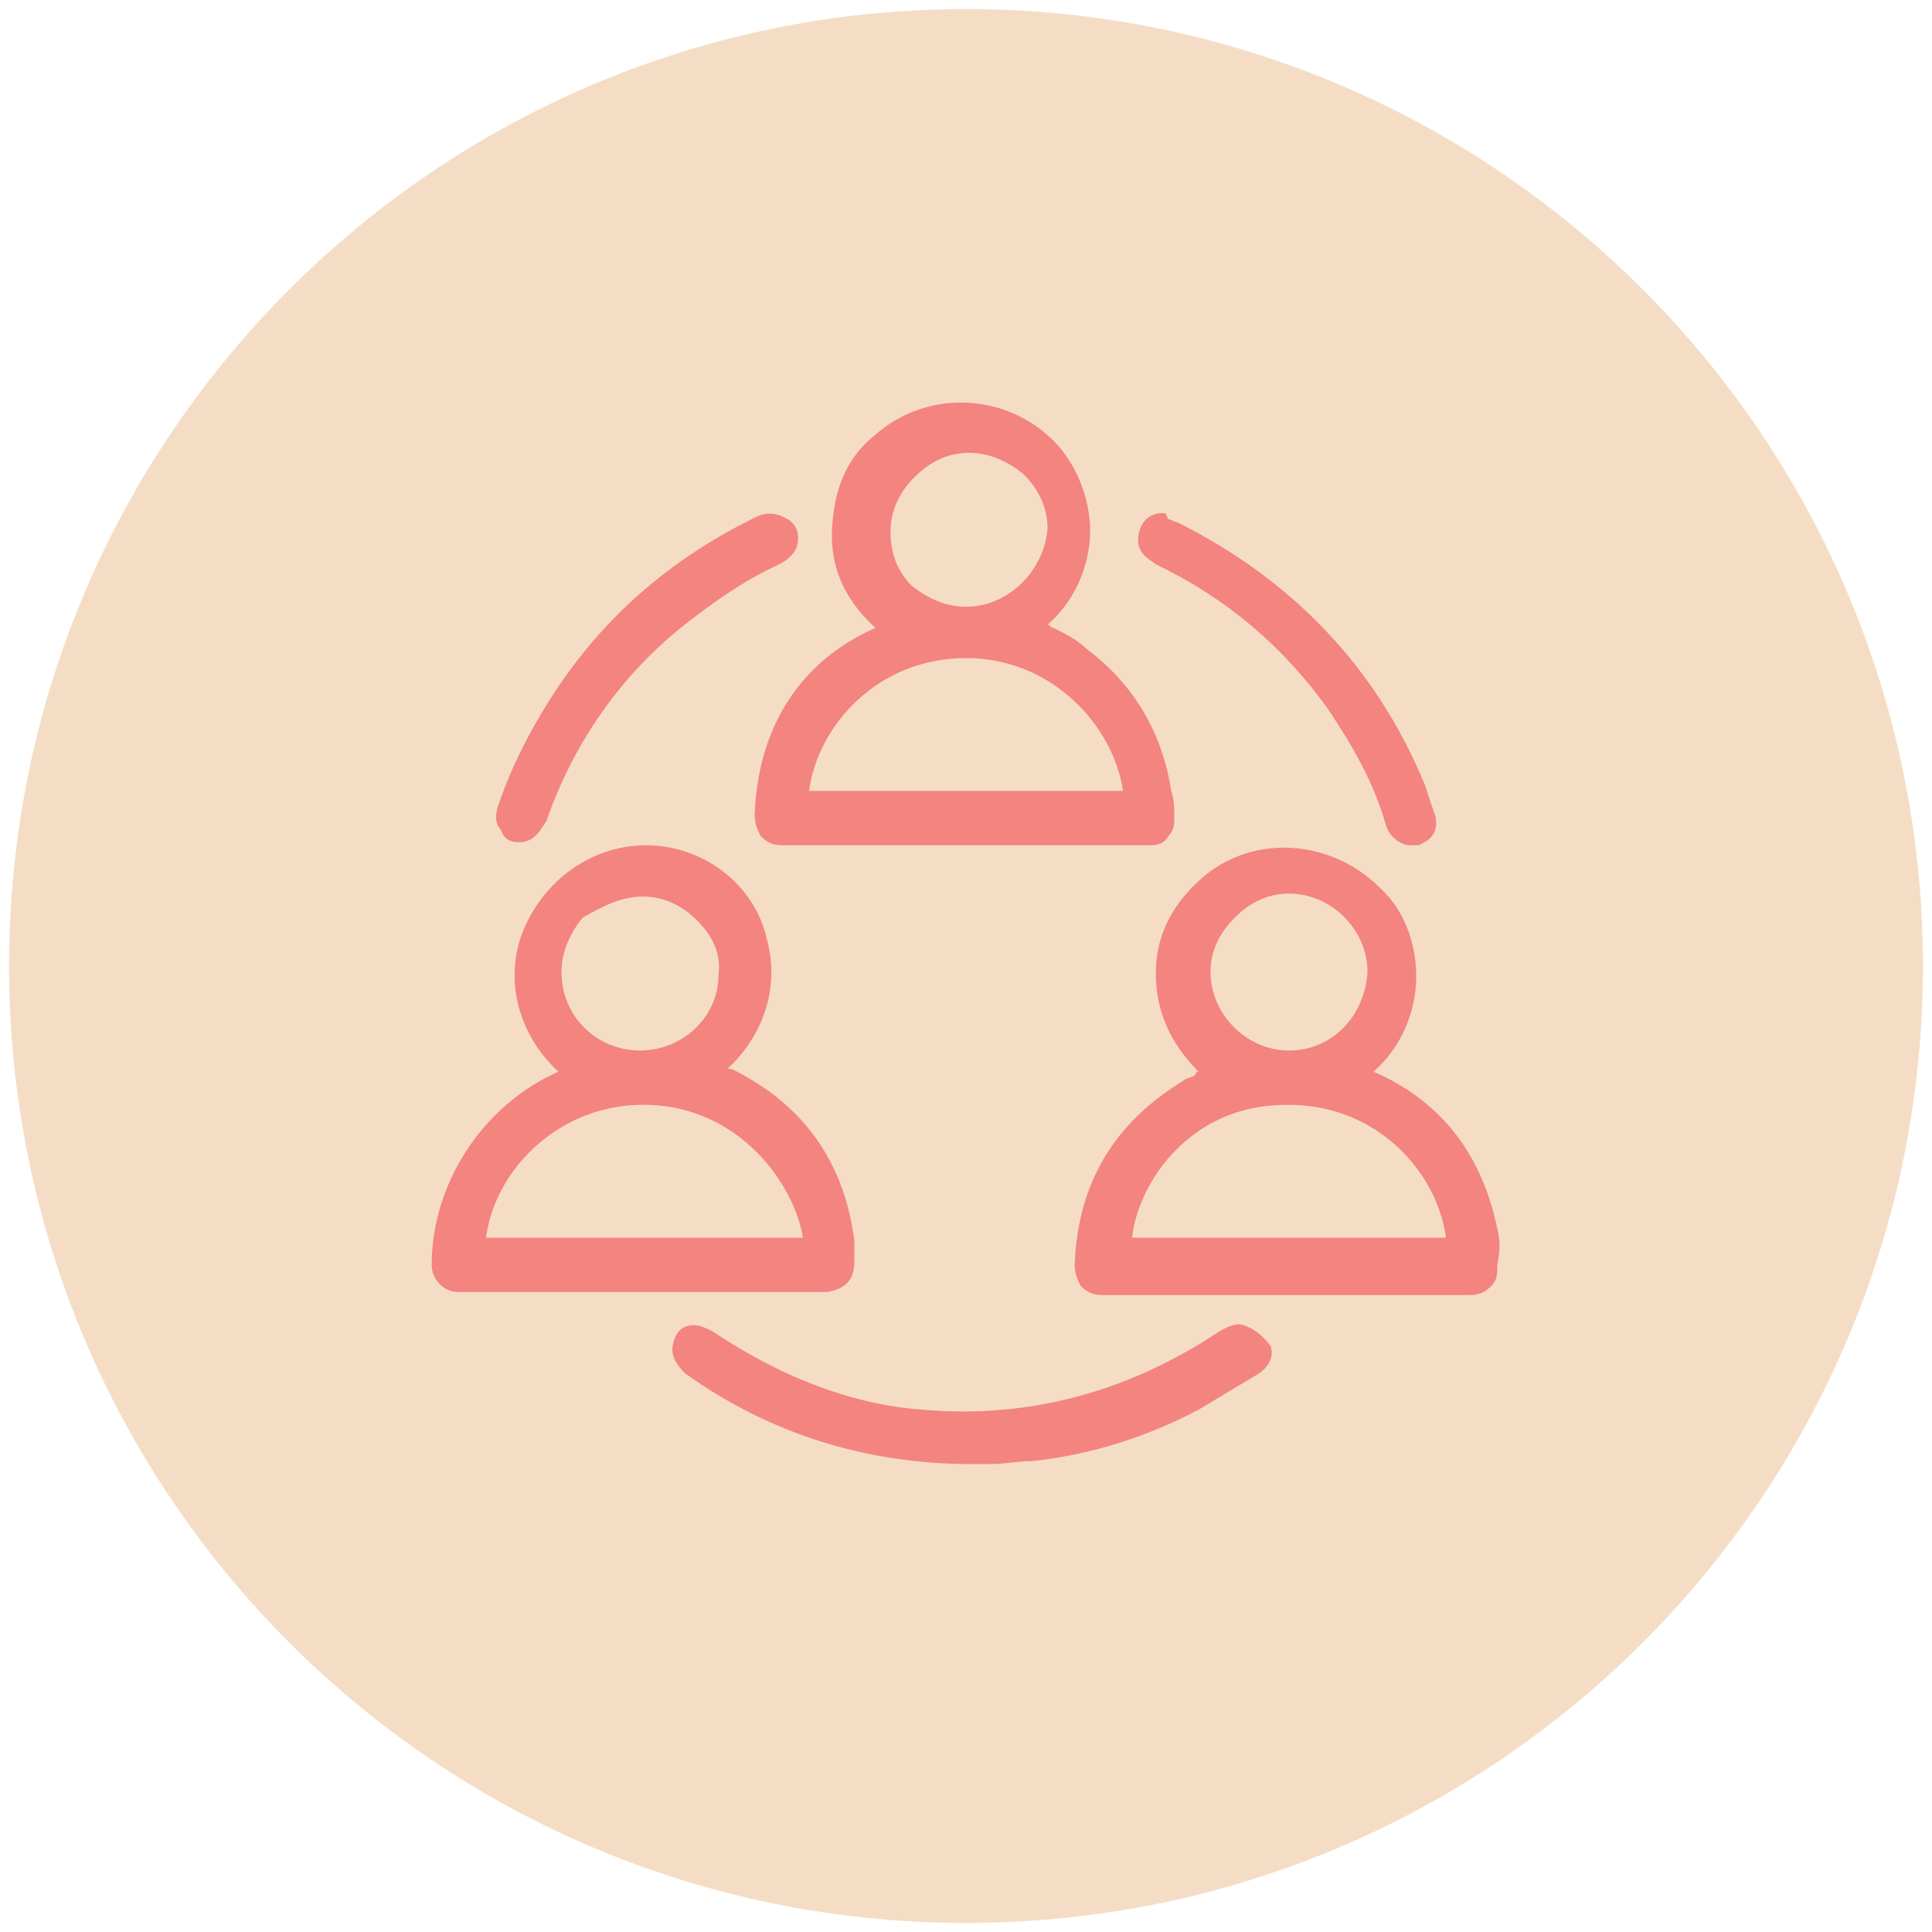
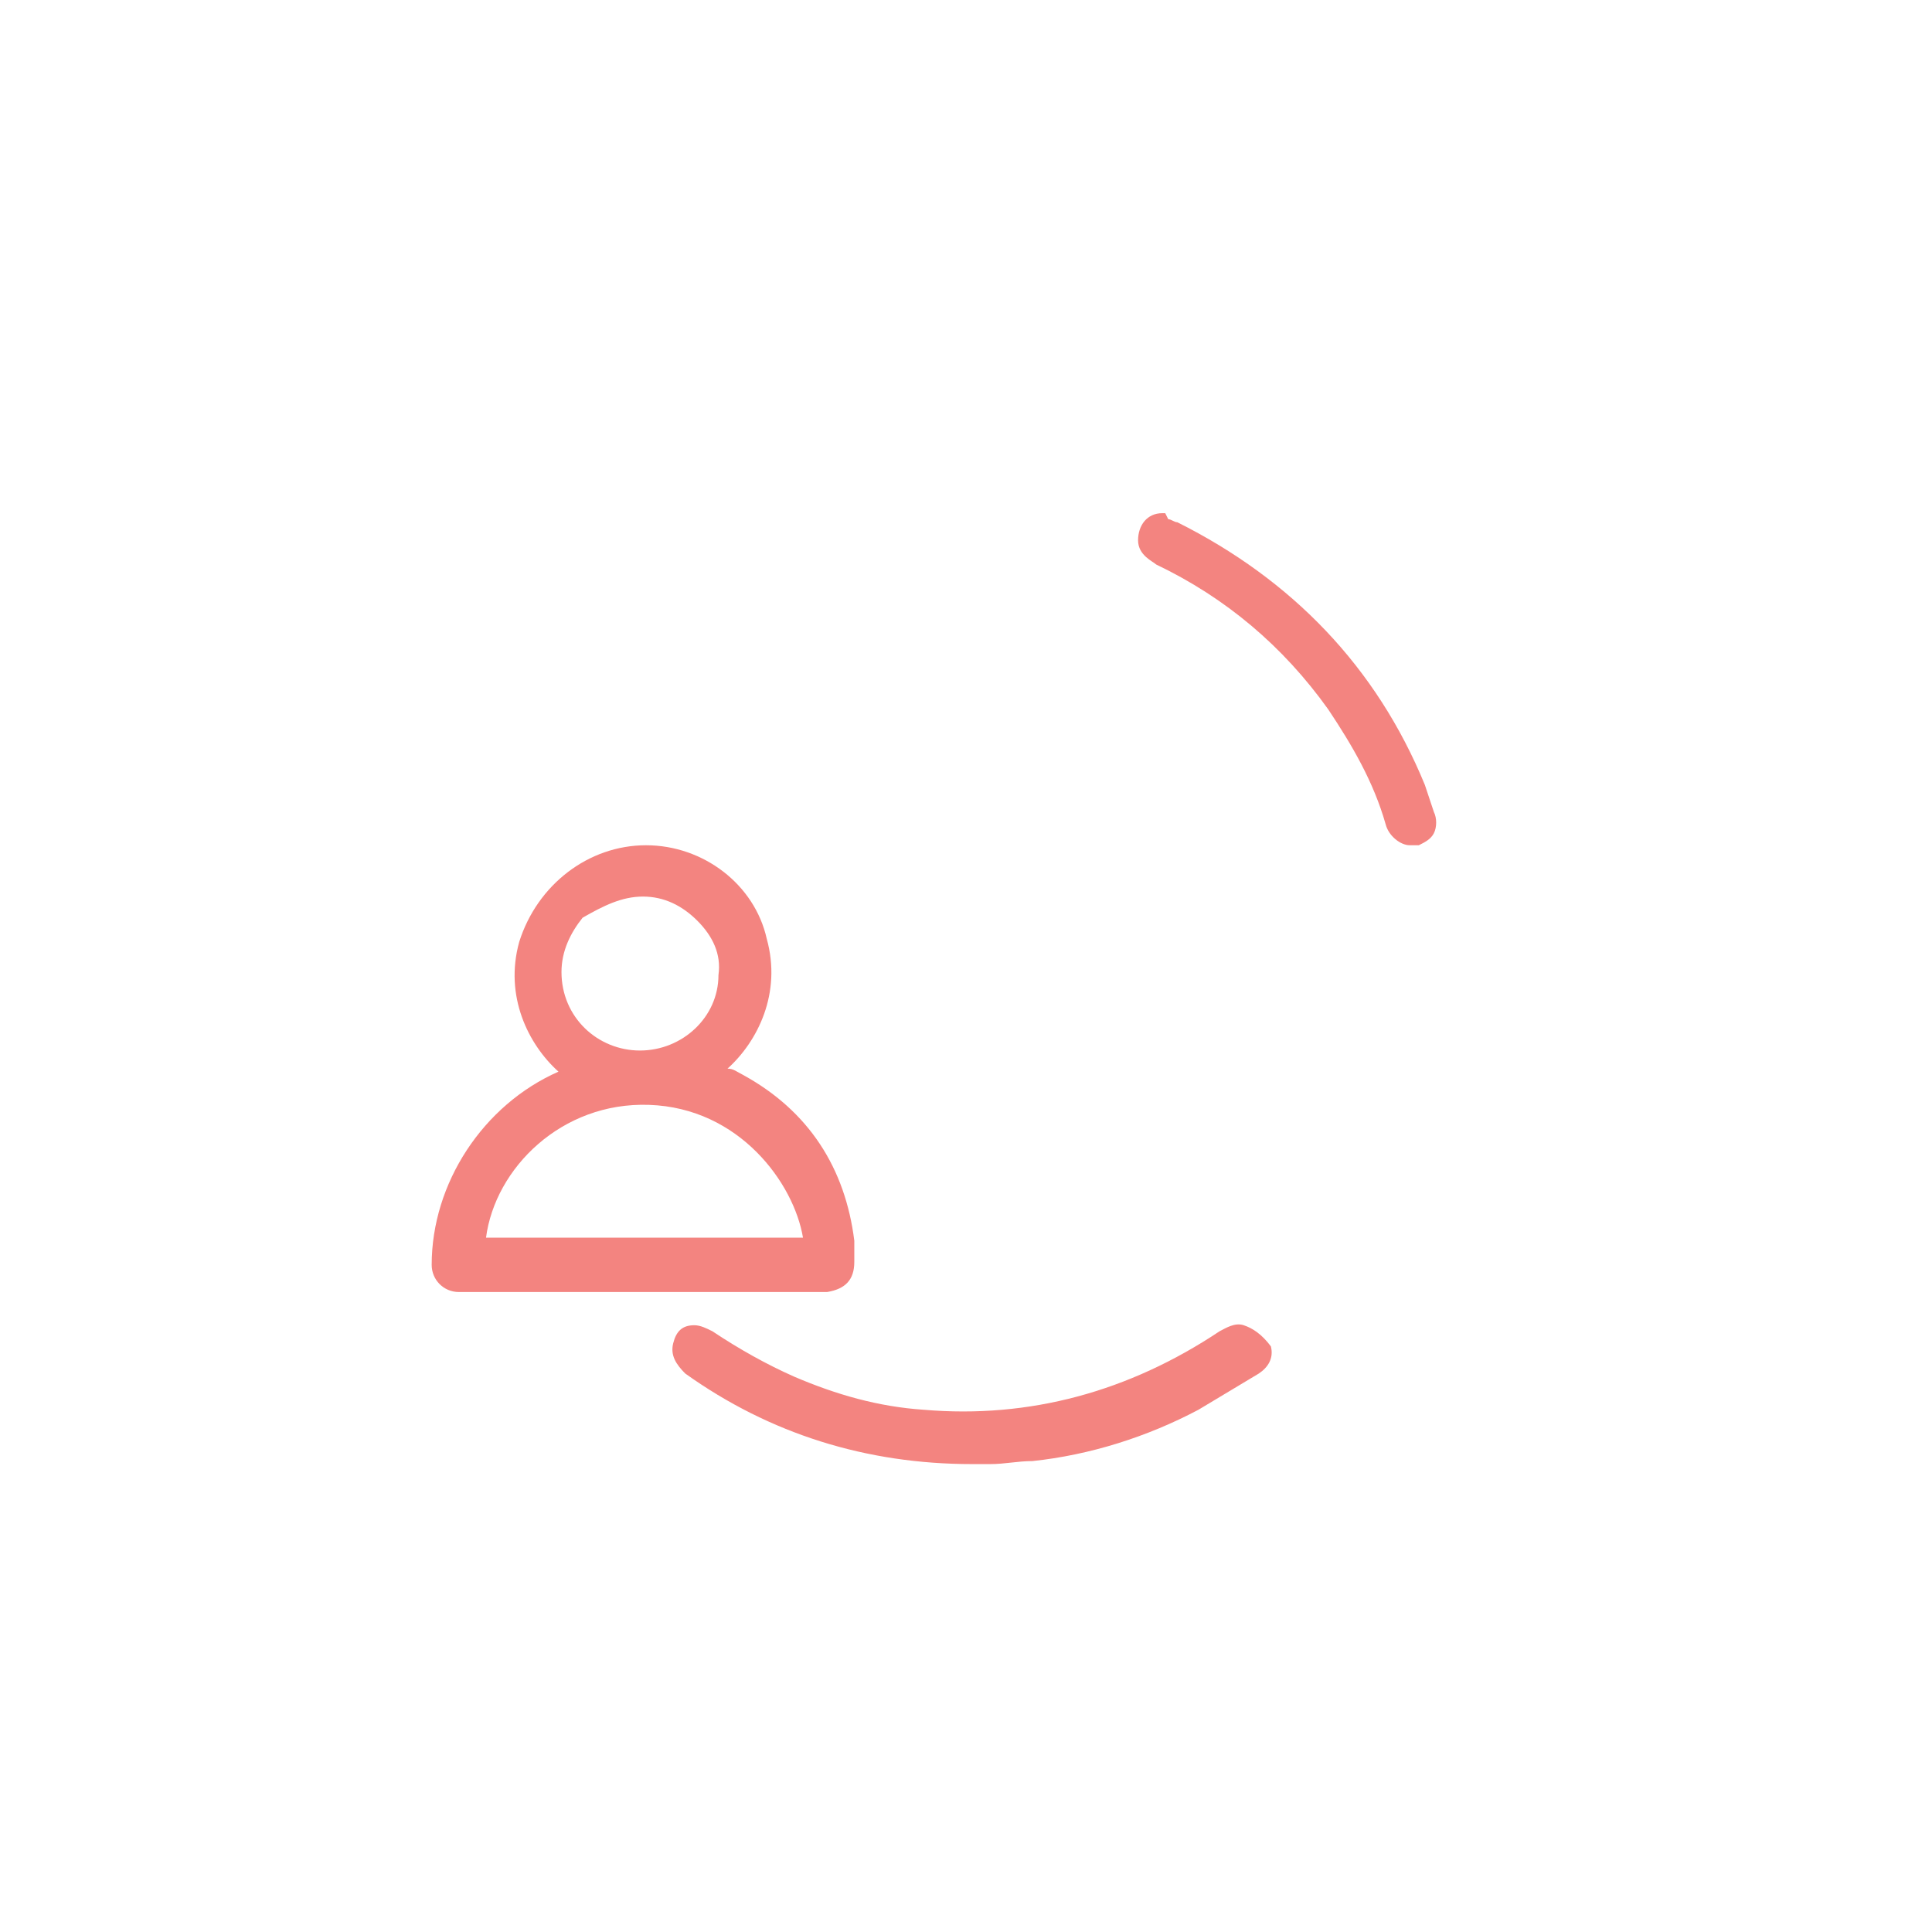
<svg xmlns="http://www.w3.org/2000/svg" width="64" height="64" viewBox="0 0 64 64" fill="none">
  <g clip-path="url(#clip0_46_60)">
-     <path d="M32 63.7C49.508 63.7 63.7 49.508 63.7 32C63.7 14.493 49.508 0.3 32 0.3C14.493 0.3 0.3 14.493 0.3 32C0.3 49.508 14.493 63.7 32 63.7Z" fill="#F5DDC5" />
    <path d="M28.3 41.8C28.3 41.6 28.3 41.4 28.3 41.1C28 38.7 26.8 36.8 24.6 35.6C24.4 35.5 24.3 35.4 24.1 35.4C25.1 34.5 25.9 32.9 25.4 31.1C25 29.3 23.3 28 21.4 28C19.5 28 17.8 29.3 17.2 31.2C16.7 33 17.5 34.6 18.5 35.5C16 36.6 14.3 39.2 14.3 41.9C14.3 42.4 14.7 42.8 15.2 42.8H27.4C28 42.7 28.3 42.4 28.3 41.8ZM21.5 36.6C24.5 36.7 26.3 39.2 26.6 41H16.1C16.4 38.7 18.6 36.5 21.5 36.6ZM21.3 29.7C22 29.7 22.6 30 23.1 30.5C23.6 31 23.9 31.6 23.8 32.3C23.8 33.7 22.6 34.8 21.2 34.8C19.8 34.8 18.6 33.7 18.6 32.2C18.6 31.5 18.9 30.9 19.3 30.4C20 30 20.6 29.7 21.3 29.7Z" fill="#F38480" />
-     <path d="M49.6 40.7C49.1 38.3 47.8 36.5 45.5 35.5C46.3 34.8 46.8 33.8 46.9 32.7C47 31.5 46.6 30.2 45.7 29.4C44.1 27.8 41.5 27.6 39.8 29.1C38.9 29.9 38.4 30.8 38.3 31.9C38.2 33.3 38.7 34.5 39.7 35.5C39.7 35.5 39.6 35.5 39.6 35.6C39.5 35.7 39.3 35.7 39.2 35.8C36.9 37.2 35.7 39.2 35.6 41.9C35.6 42.2 35.7 42.4 35.8 42.6C36 42.8 36.2 42.9 36.5 42.9H37.4H48.7C49 42.9 49.2 42.8 49.4 42.6C49.6 42.4 49.6 42.2 49.6 41.9C49.7 41.4 49.7 41.1 49.6 40.7ZM42.7 34.8C41.3 34.8 40.1 33.6 40.1 32.2C40.1 31.5 40.4 30.9 40.9 30.4C41.4 29.9 42 29.6 42.7 29.6C44.1 29.6 45.3 30.8 45.3 32.2C45.2 33.7 44.1 34.8 42.7 34.8ZM42.7 36.6C45.6 36.6 47.6 38.8 47.9 41H37.5C37.7 39.2 39.4 36.6 42.6 36.6H42.7Z" fill="#F38480" />
-     <path d="M25 27C25 27.3 25.1 27.5 25.2 27.7C25.4 27.9 25.6 28 25.9 28C28.1 28 30.4 28 32.6 28C34.4 28 36.3 28 38.1 28C38.4 28 38.6 27.9 38.7 27.7C38.9 27.5 38.9 27.3 38.9 27.1C38.9 26.8 38.9 26.5 38.8 26.2C38.5 24.3 37.6 22.7 36 21.5C35.7 21.2 35.3 21 34.9 20.8C34.8 20.8 34.8 20.7 34.7 20.7C35.5 20 36 19 36.1 17.9C36.2 16.7 35.7 15.4 34.9 14.6C33.3 13 30.7 12.9 29 14.4C28.1 15.1 27.7 16.1 27.6 17.1C27.4 18.6 27.9 19.8 29 20.8C26.5 21.9 25.1 24.1 25 27ZM32 21.8C34.9 21.8 36.9 24.1 37.2 26.2H26.8C27.1 24 29.1 21.8 32 21.8ZM32 20.1C31.3 20.1 30.7 19.8 30.2 19.4C29.7 18.9 29.5 18.3 29.5 17.6C29.5 16.9 29.8 16.3 30.3 15.8C30.8 15.3 31.4 15 32.1 15C32.8 15 33.4 15.3 33.9 15.7C34.4 16.2 34.7 16.8 34.7 17.5C34.6 18.9 33.4 20.1 32 20.1Z" fill="#F38480" />
    <path d="M41.2 43.9C40.9 43.8 40.6 44 40.4 44.1C37.4 46.1 34.1 47 30.6 46.7C29.1 46.6 27.7 46.2 26.3 45.6C25.4 45.2 24.5 44.7 23.6 44.1C23.4 44 23.2 43.9 23 43.9C22.6 43.9 22.4 44.1 22.3 44.5C22.2 44.9 22.4 45.2 22.7 45.5C25.5 47.5 28.7 48.5 32.2 48.5H32.8C33.3 48.5 33.7 48.4 34.2 48.4C36.1 48.2 38 47.6 39.7 46.7C40.2 46.4 40.7 46.1 41.2 45.8L41.7 45.5C42 45.3 42.2 45 42.1 44.6C41.8 44.2 41.5 44 41.2 43.9Z" fill="#F38480" />
    <path d="M38.3 18.7C40.6 19.8 42.5 21.4 44 23.5C44.8 24.7 45.5 25.9 45.9 27.3C46 27.7 46.4 28 46.7 28C46.8 28 46.9 28 47 28C47.2 27.9 47.4 27.8 47.5 27.6C47.6 27.4 47.6 27.1 47.5 26.9C47.4 26.6 47.3 26.3 47.2 26C45.6 22.1 42.8 19.2 39 17.3C38.9 17.3 38.8 17.2 38.7 17.2L38.6 17H38.5C38 17 37.7 17.4 37.7 17.9C37.7 18.4 38.2 18.6 38.3 18.7Z" fill="#F38480" />
-     <path d="M17.2 27.9C17.7 27.9 17.9 27.5 18.1 27.2C19 24.6 20.6 22.3 22.8 20.6C23.7 19.9 24.7 19.2 25.8 18.7C26 18.6 26.3 18.4 26.4 18.1C26.5 17.7 26.4 17.4 26.1 17.2C25.9 17.1 25.6 16.9 25.1 17.1C22.2 18.5 19.9 20.5 18.2 23.2C17.5 24.3 16.9 25.5 16.5 26.7C16.4 27 16.4 27.3 16.6 27.5C16.7 27.8 16.9 27.9 17.2 27.9Z" fill="#F38480" />
  </g>
  <defs>
    <clipPath id="clip0_46_60">
      <rect width="64" height="64" fill="white" />
    </clipPath>
  </defs>
</svg>